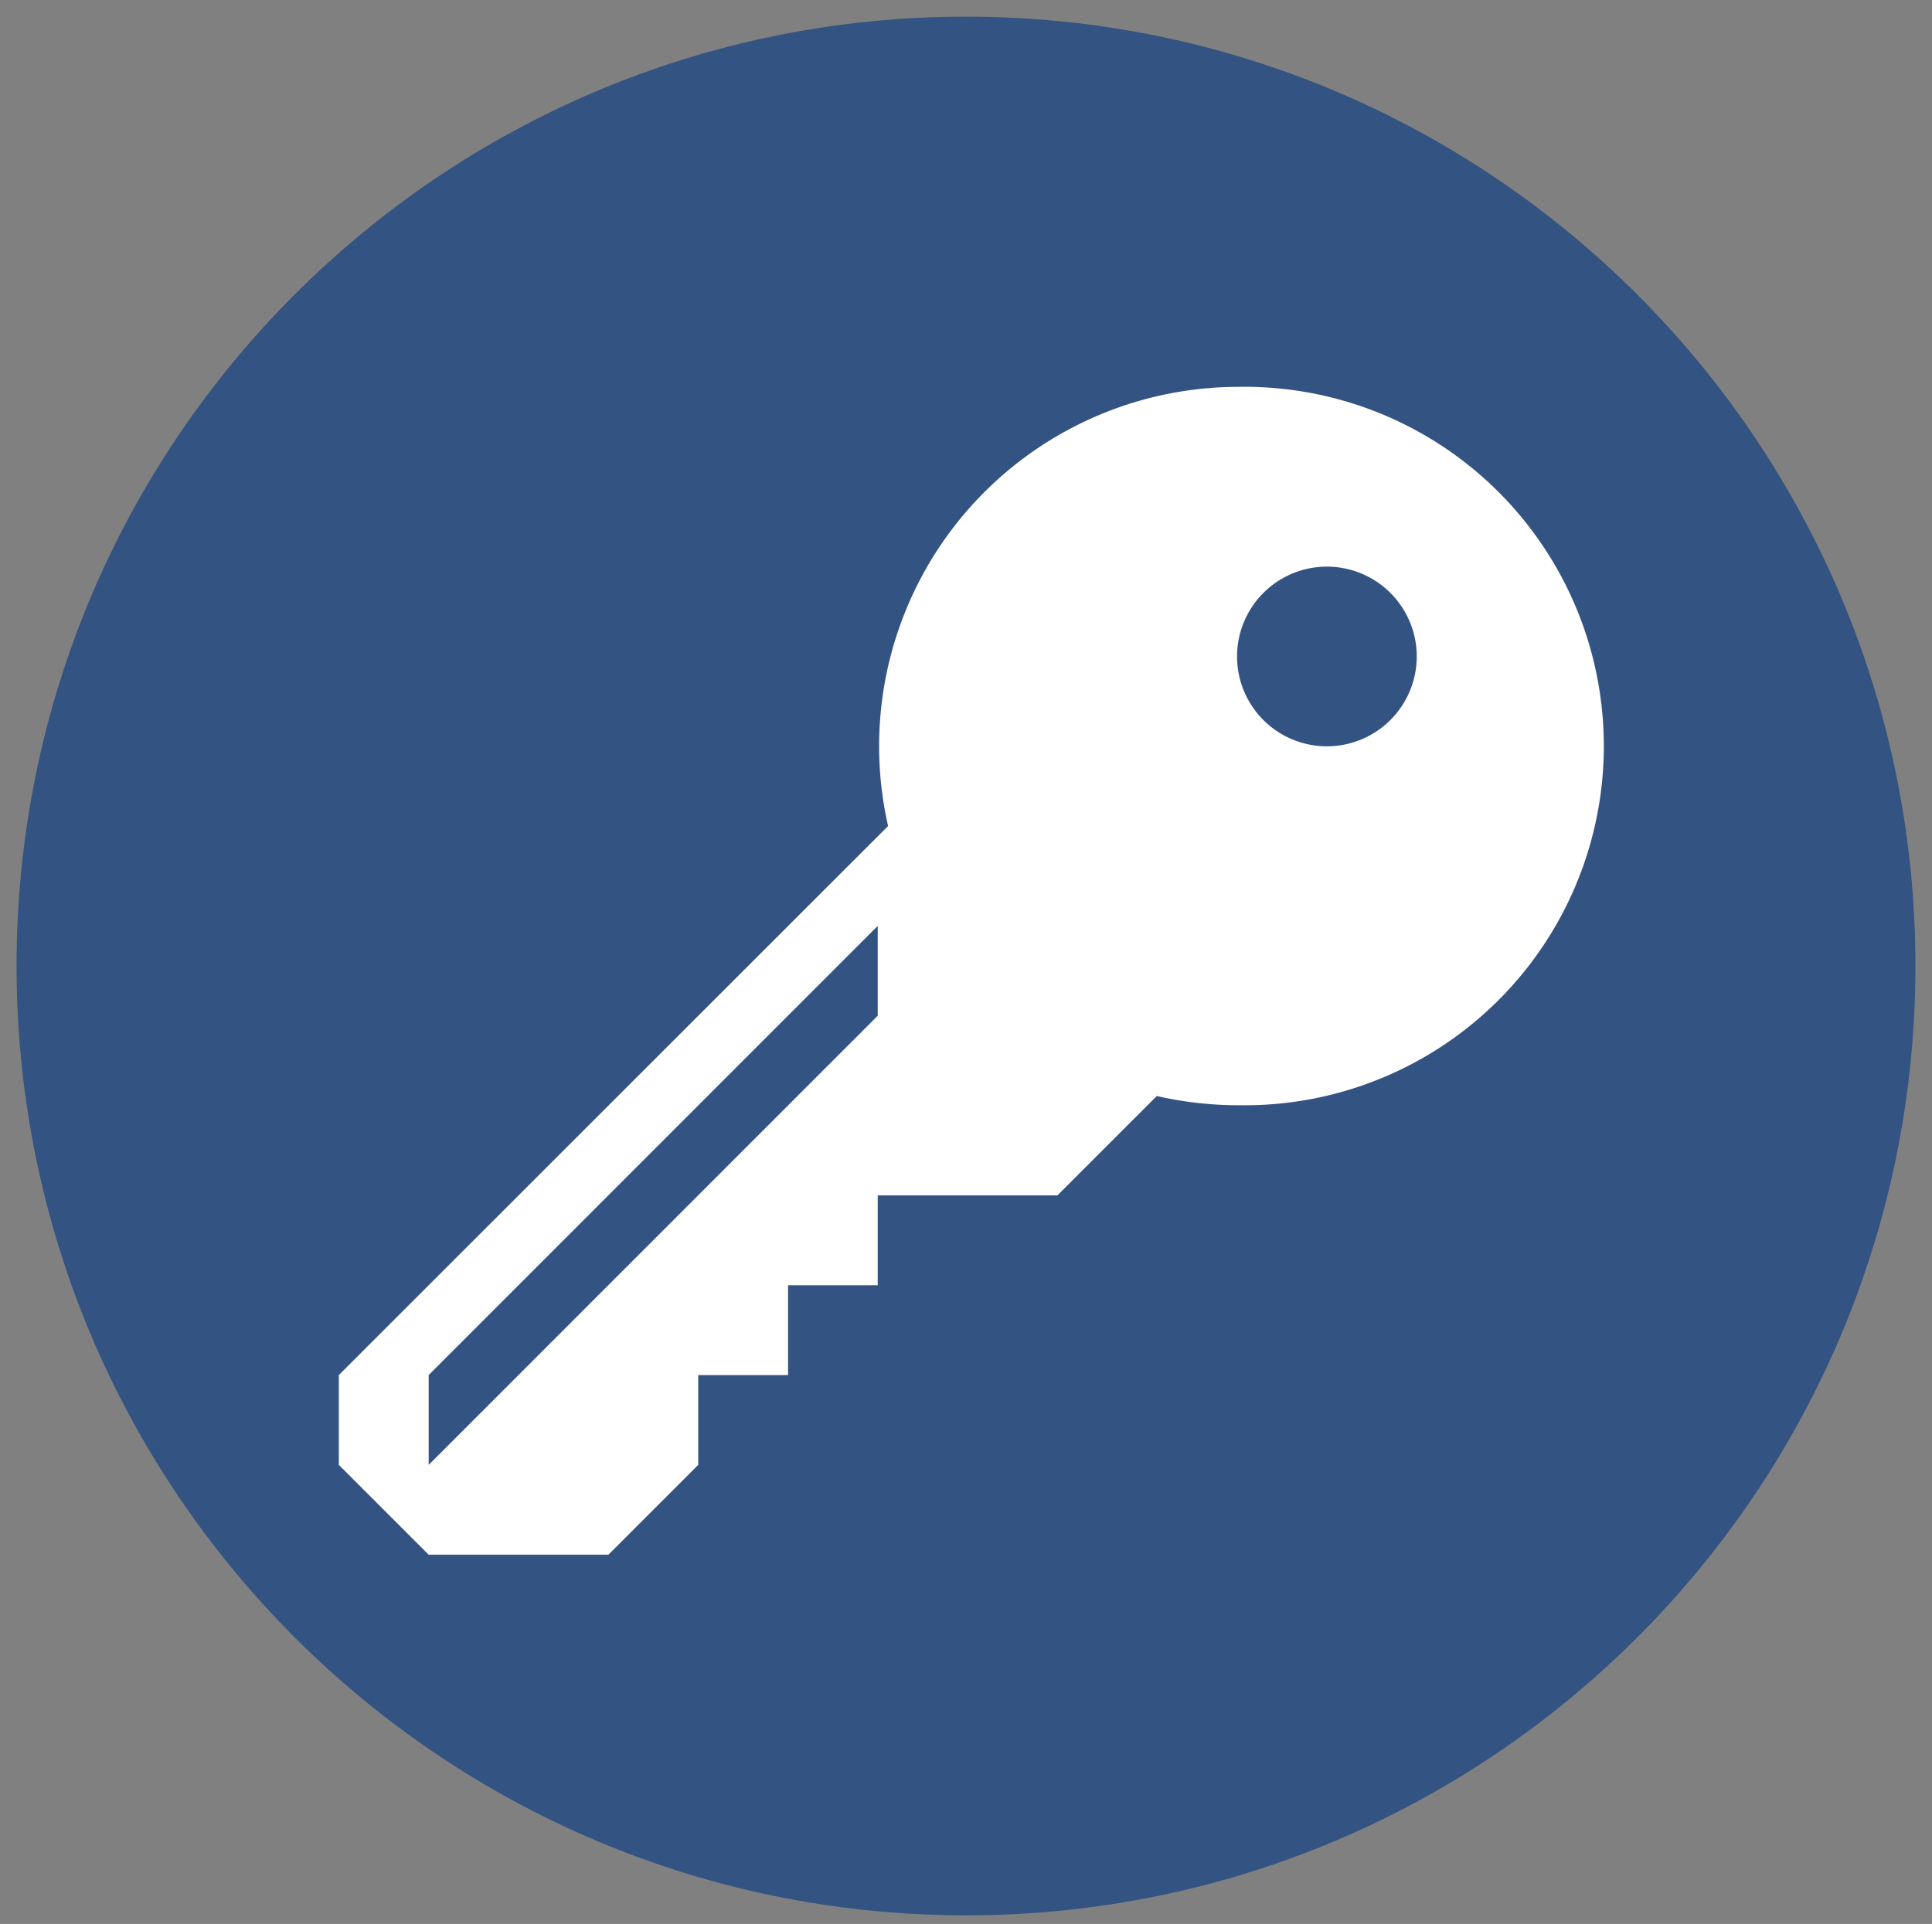
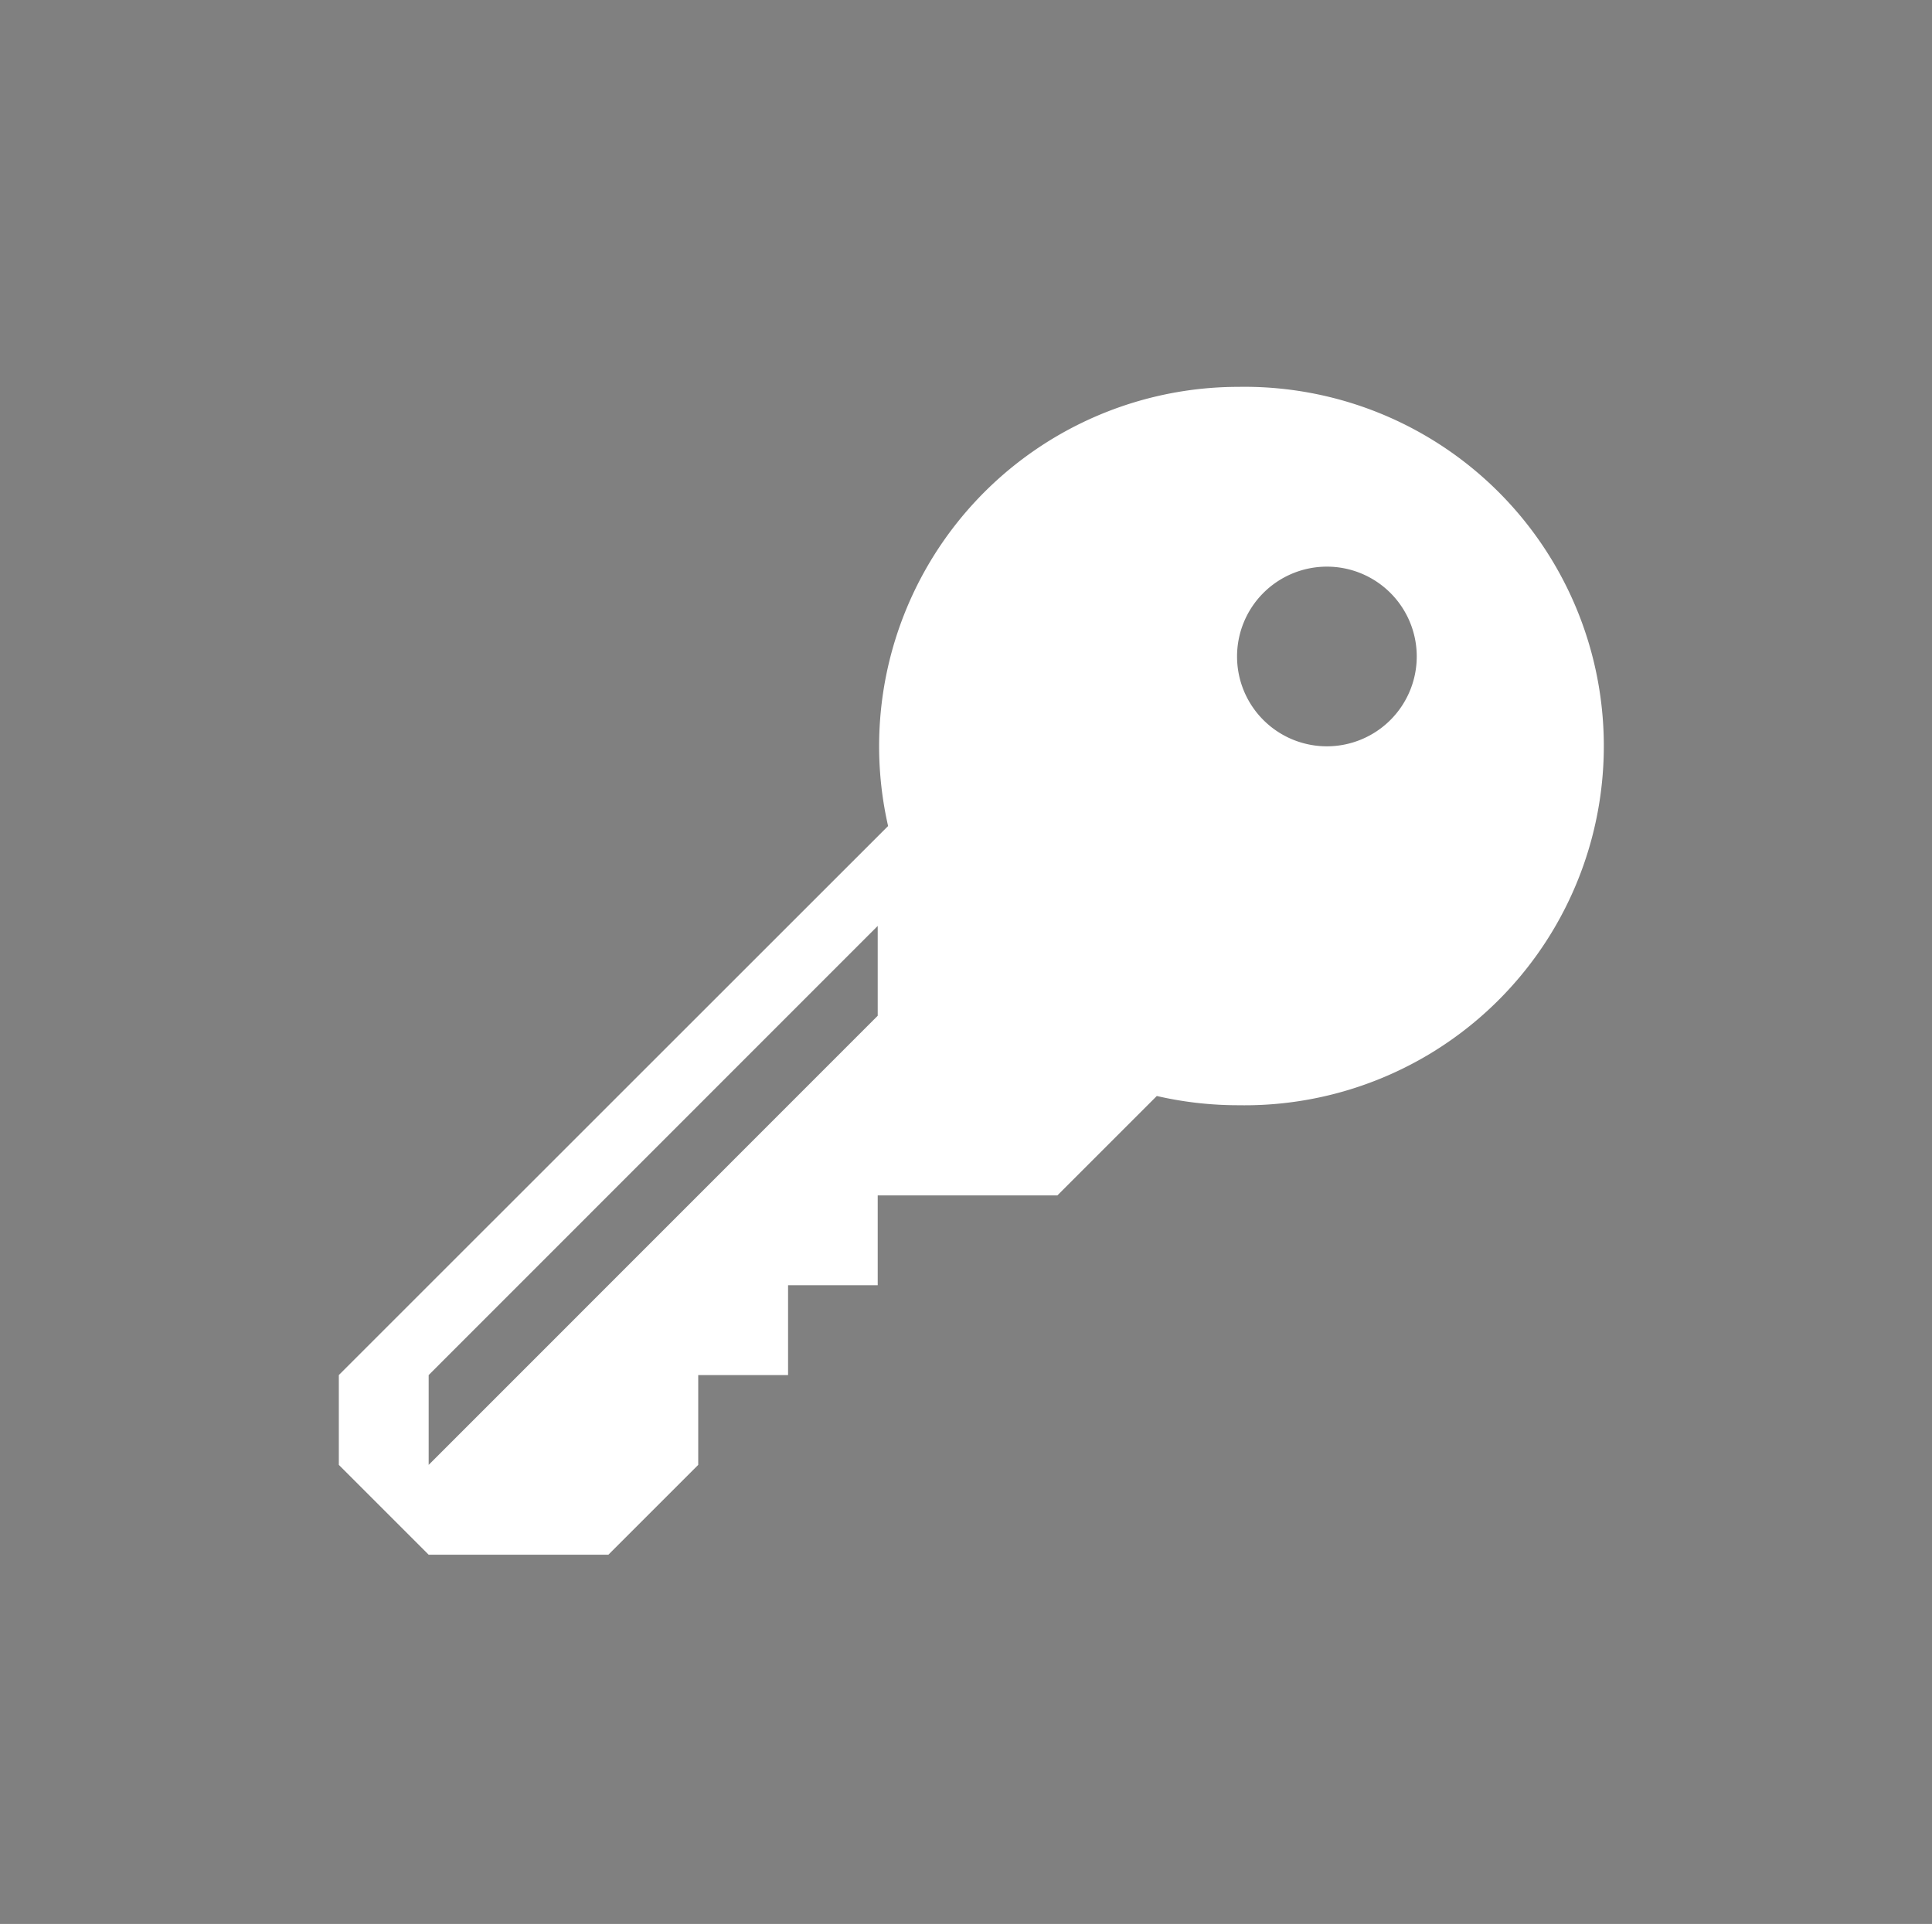
<svg xmlns="http://www.w3.org/2000/svg" id="Layer_5" data-name="Layer 5" viewBox="0 0 372 370.5">
  <rect x="0" y="0" width="372" height="370.5" fill="#808080" stroke="none" />
  <defs>
    <style>.cls-1{fill:#335382;}.cls-2{fill:#fff;}</style>
  </defs>
  <title>portecle</title>
-   <path class="cls-1" d="M368.81,186C368.81,287,287,368.84,186,368.84S3.19,287,3.19,186,85,3.21,186,3.21,368.81,85.06,368.81,186Z" />
  <path class="cls-2" d="M238.47,74.5A69.2,69.2,0,0,0,171,159.07L65.24,264.8v17.3l17.3,17.3h34.6l17.3-17.3V264.8h17.3v-17.3H169v-17.3h34.6l19.14-19.14a69.92,69.92,0,0,0,15.7,1.78A69.18,69.18,0,1,0,238.47,74.5ZM169,195.61L82.54,282.1V264.8L169,178.31v17.3Zm86.49-51.89a17.3,17.3,0,1,1,17.3-17.3A17.31,17.31,0,0,1,255.52,143.72Z" />
</svg>